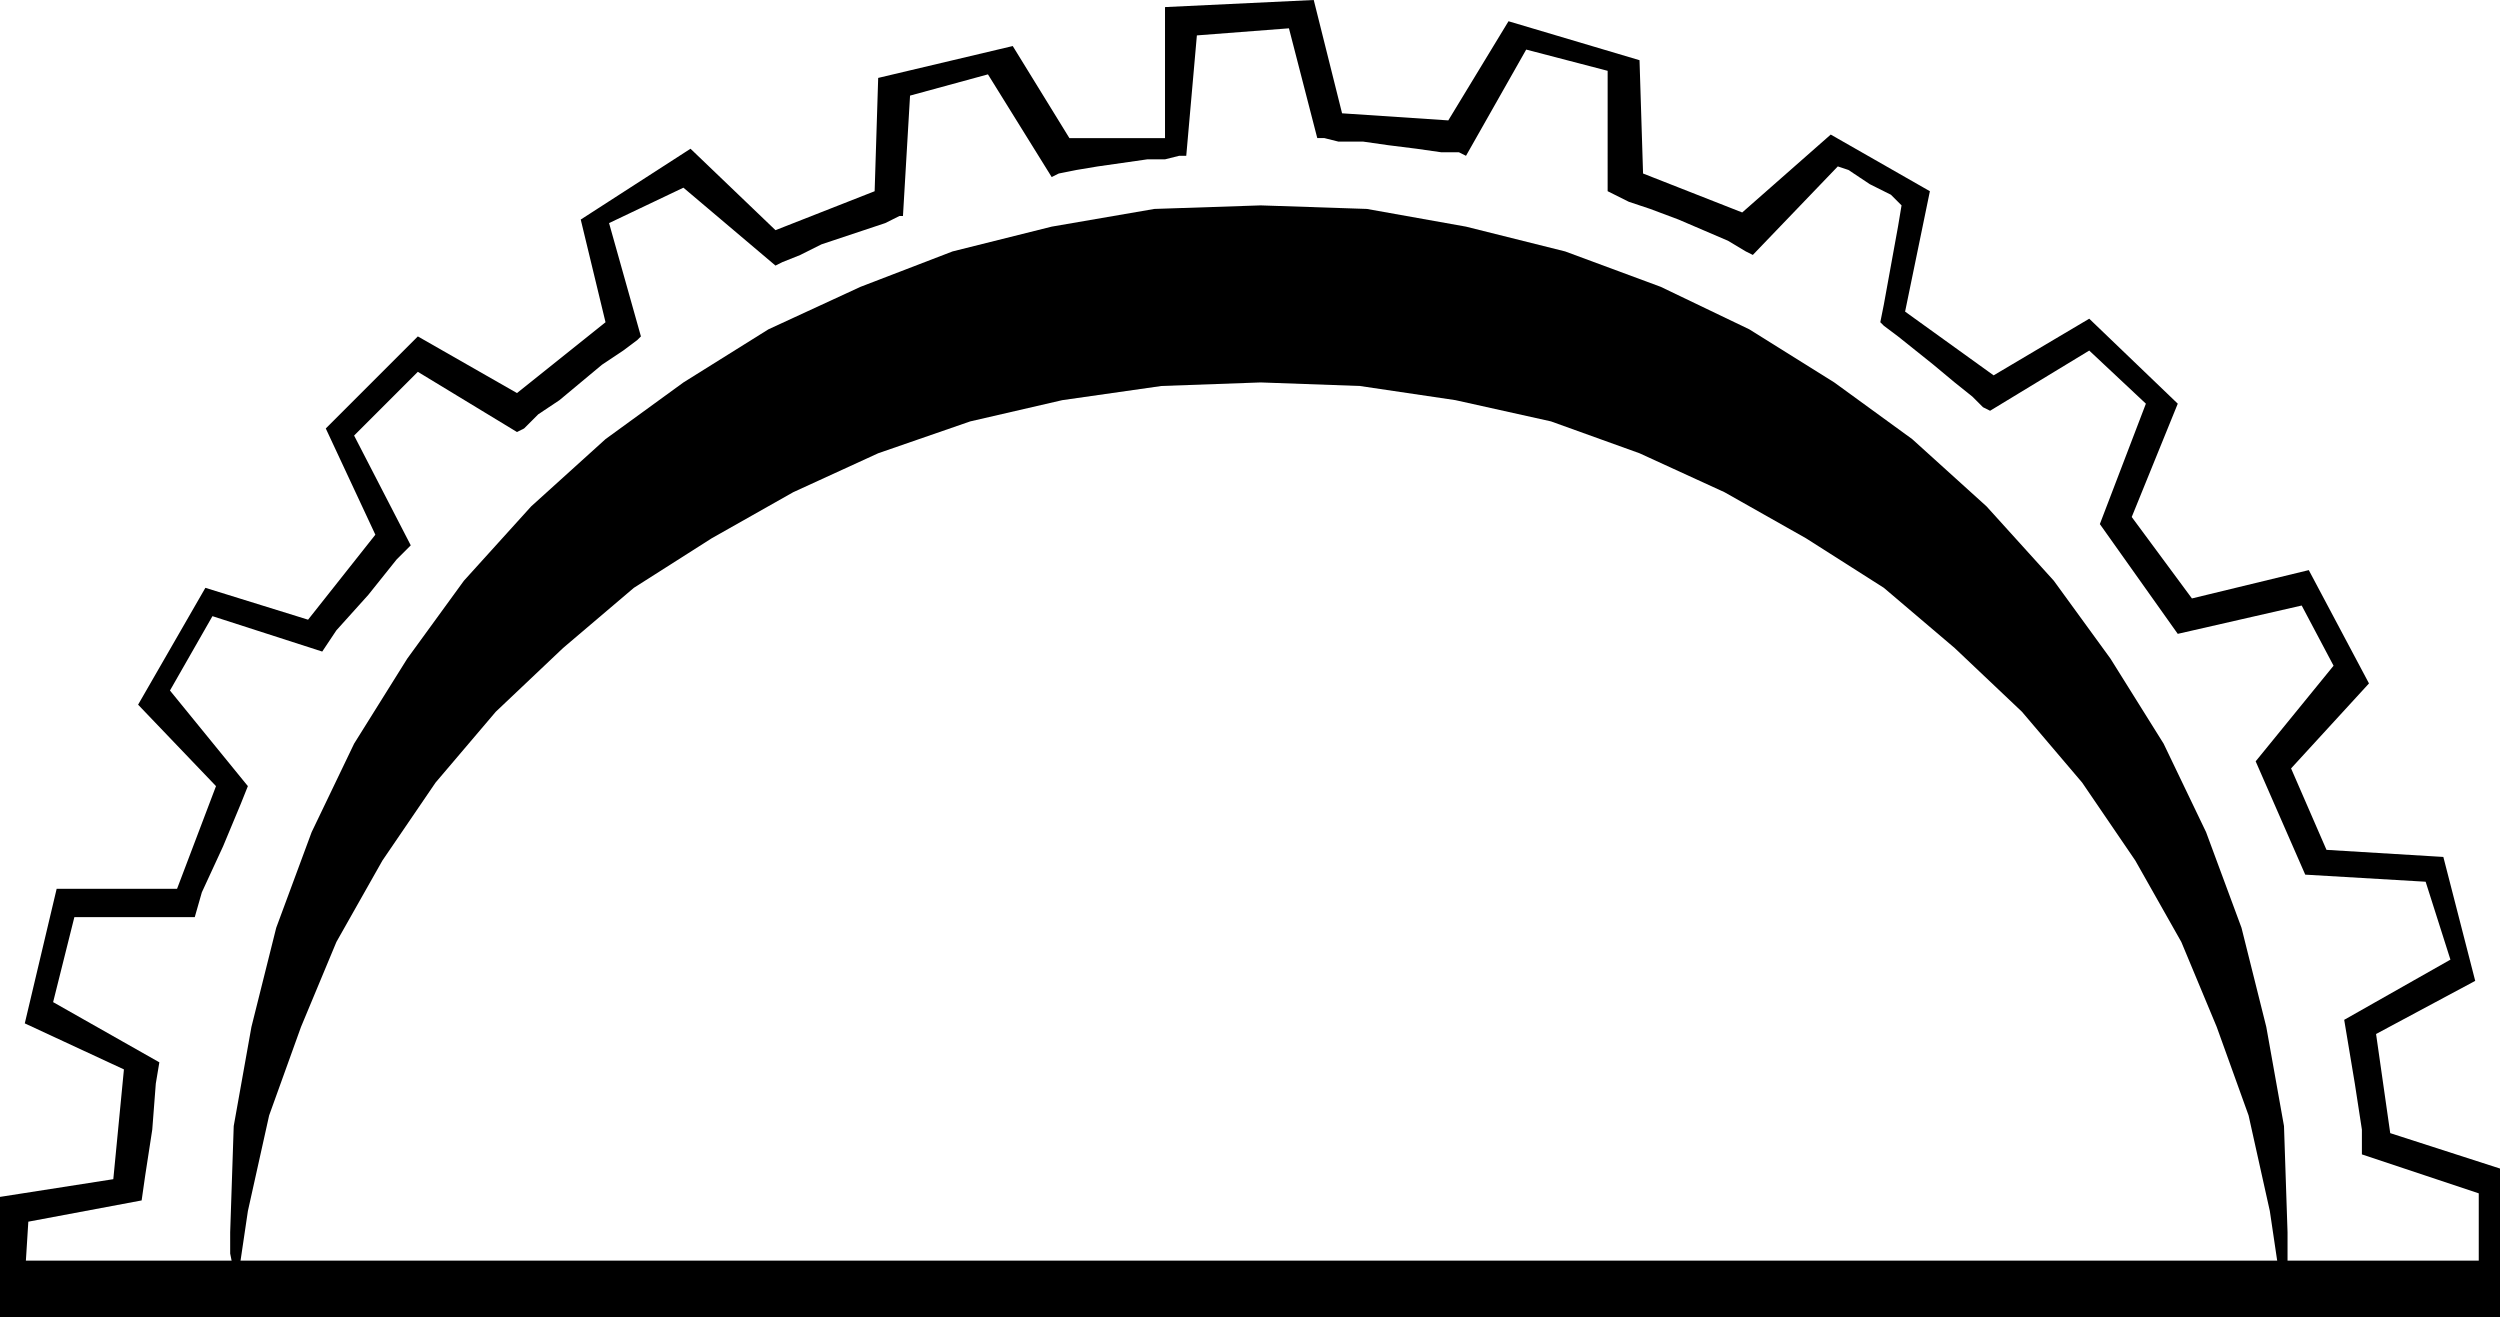
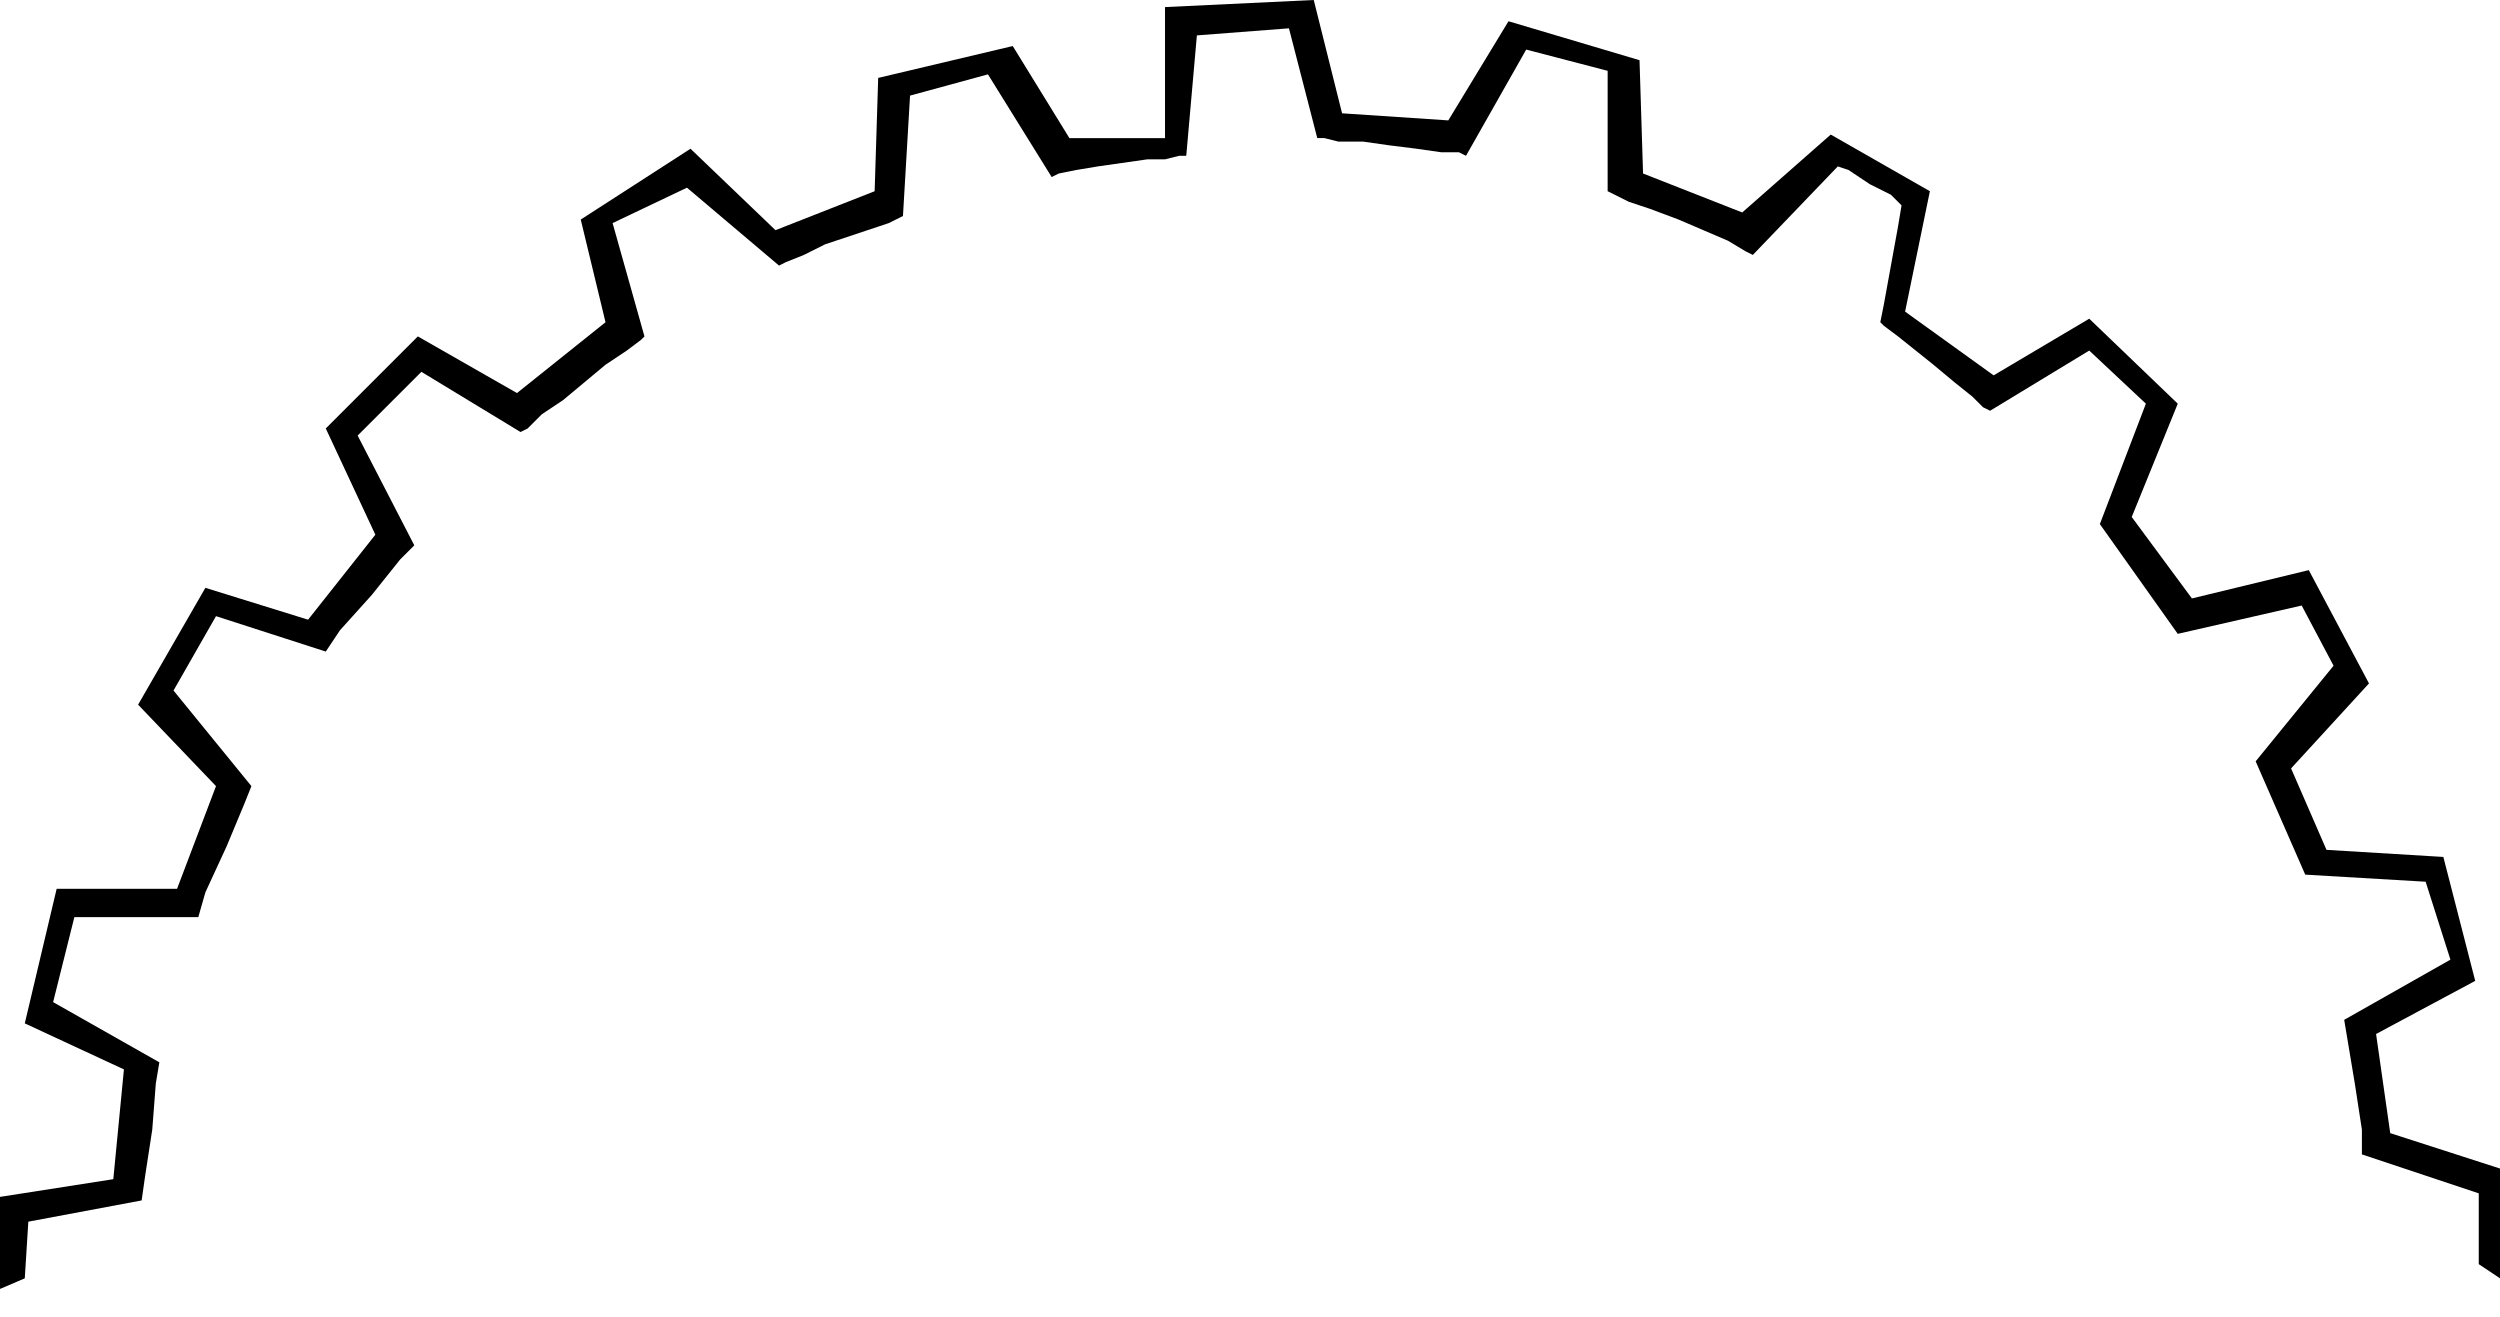
<svg xmlns="http://www.w3.org/2000/svg" width="67.776" height="35.712" fill-rule="evenodd" stroke-linecap="round" preserveAspectRatio="none" viewBox="0 0 706 372">
  <style>.pen1{stroke:none}.brush2{fill:#000}</style>
-   <path d="M700 357v-20l-33-11v-7l-2-13-2-12-1-6 30-17-7-22-34-2-14-32 22-27-9-17-35 8-22-31 13-34-16-15-28 17-2-1-3-3-5-4-6-5-5-4-5-4-4-3-1-1 1-5 2-11 2-11 1-6-3-3-6-3-6-4-3-1-24 25-2-1-5-3-7-3-7-3-8-3-6-2-4-2-2-1V20l-23-6-17 30-2-1h-5l-7-1-8-1-7-1h-7l-4-1h-2l-8-31-26 2-3 34h-2l-4 1h-5l-7 1-7 1-6 1-5 1-2 1-18-29-22 6-2 34h-1l-4 2-6 2-6 2-6 2-6 3-5 2-2 1-26-22-21 10 9 32-1 1-4 3-6 4-6 5-6 5-6 4-4 4-2 1-28-17-18 18 16 31-4 4-8 10-9 10-4 6-31-10-12 21 22 27-2 5-5 12-6 13-2 7H21l-6 24 30 17-1 6-1 13-2 13-1 7-32 6-1 16-7 3v-26l32-5 3-31-28-13 9-38h34l11-29-22-23 19-33 29 9 19-24-14-30 26-26 28 16 25-20-7-29 31-20 24 23 28-11 1-32 38-9 16 26h27V2l42-2 8 32 30 2 17-28 37 11 1 32 28 11 25-22 28 16-7 34 25 18 27-16 25 24-13 32 17 23 33-8 17 32-22 24 10 23 33 2 9 35-28 15 4 28 31 10v31l-6-4z" class="pen1 brush2" />
-   <path d="m356 108 28 1 27 4 27 6 25 9 24 11 23 13 22 14 20 17 19 18 17 20 15 22 13 23 10 24 9 25 6 27 4 27 1-5v-16l-1-30-5-28-7-28-10-27-12-25-15-24-16-22-19-21-21-19-22-16-24-15-25-12-27-10-28-7-28-5-30-1-30 1-29 5-28 7-26 10-26 12-24 15-22 16-21 19-19 21-16 22-15 24-12 25-10 27-7 28-5 28-1 30v6l1 5v10l4-27 6-27 9-25 10-24 13-23 15-22 17-20 19-18 20-17 22-14 23-13 24-11 26-9 26-6 28-4 28-1z" class="pen1 brush2" />
-   <path d="M0 372h706v-16H0v16z" class="pen1 brush2" />
+   <path d="M700 357v-20l-33-11v-7l-2-13-2-12-1-6 30-17-7-22-34-2-14-32 22-27-9-17-35 8-22-31 13-34-16-15-28 17-2-1-3-3-5-4-6-5-5-4-5-4-4-3-1-1 1-5 2-11 2-11 1-6-3-3-6-3-6-4-3-1-24 25-2-1-5-3-7-3-7-3-8-3-6-2-4-2-2-1V20l-23-6-17 30-2-1h-5l-7-1-8-1-7-1h-7l-4-1h-2l-8-31-26 2-3 34h-2l-4 1h-5l-7 1-7 1-6 1-5 1-2 1-18-29-22 6-2 34l-4 2-6 2-6 2-6 2-6 3-5 2-2 1-26-22-21 10 9 32-1 1-4 3-6 4-6 5-6 5-6 4-4 4-2 1-28-17-18 18 16 31-4 4-8 10-9 10-4 6-31-10-12 21 22 27-2 5-5 12-6 13-2 7H21l-6 24 30 17-1 6-1 13-2 13-1 7-32 6-1 16-7 3v-26l32-5 3-31-28-13 9-38h34l11-29-22-23 19-33 29 9 19-24-14-30 26-26 28 16 25-20-7-29 31-20 24 23 28-11 1-32 38-9 16 26h27V2l42-2 8 32 30 2 17-28 37 11 1 32 28 11 25-22 28 16-7 34 25 18 27-16 25 24-13 32 17 23 33-8 17 32-22 24 10 23 33 2 9 35-28 15 4 28 31 10v31l-6-4z" class="pen1 brush2" />
</svg>